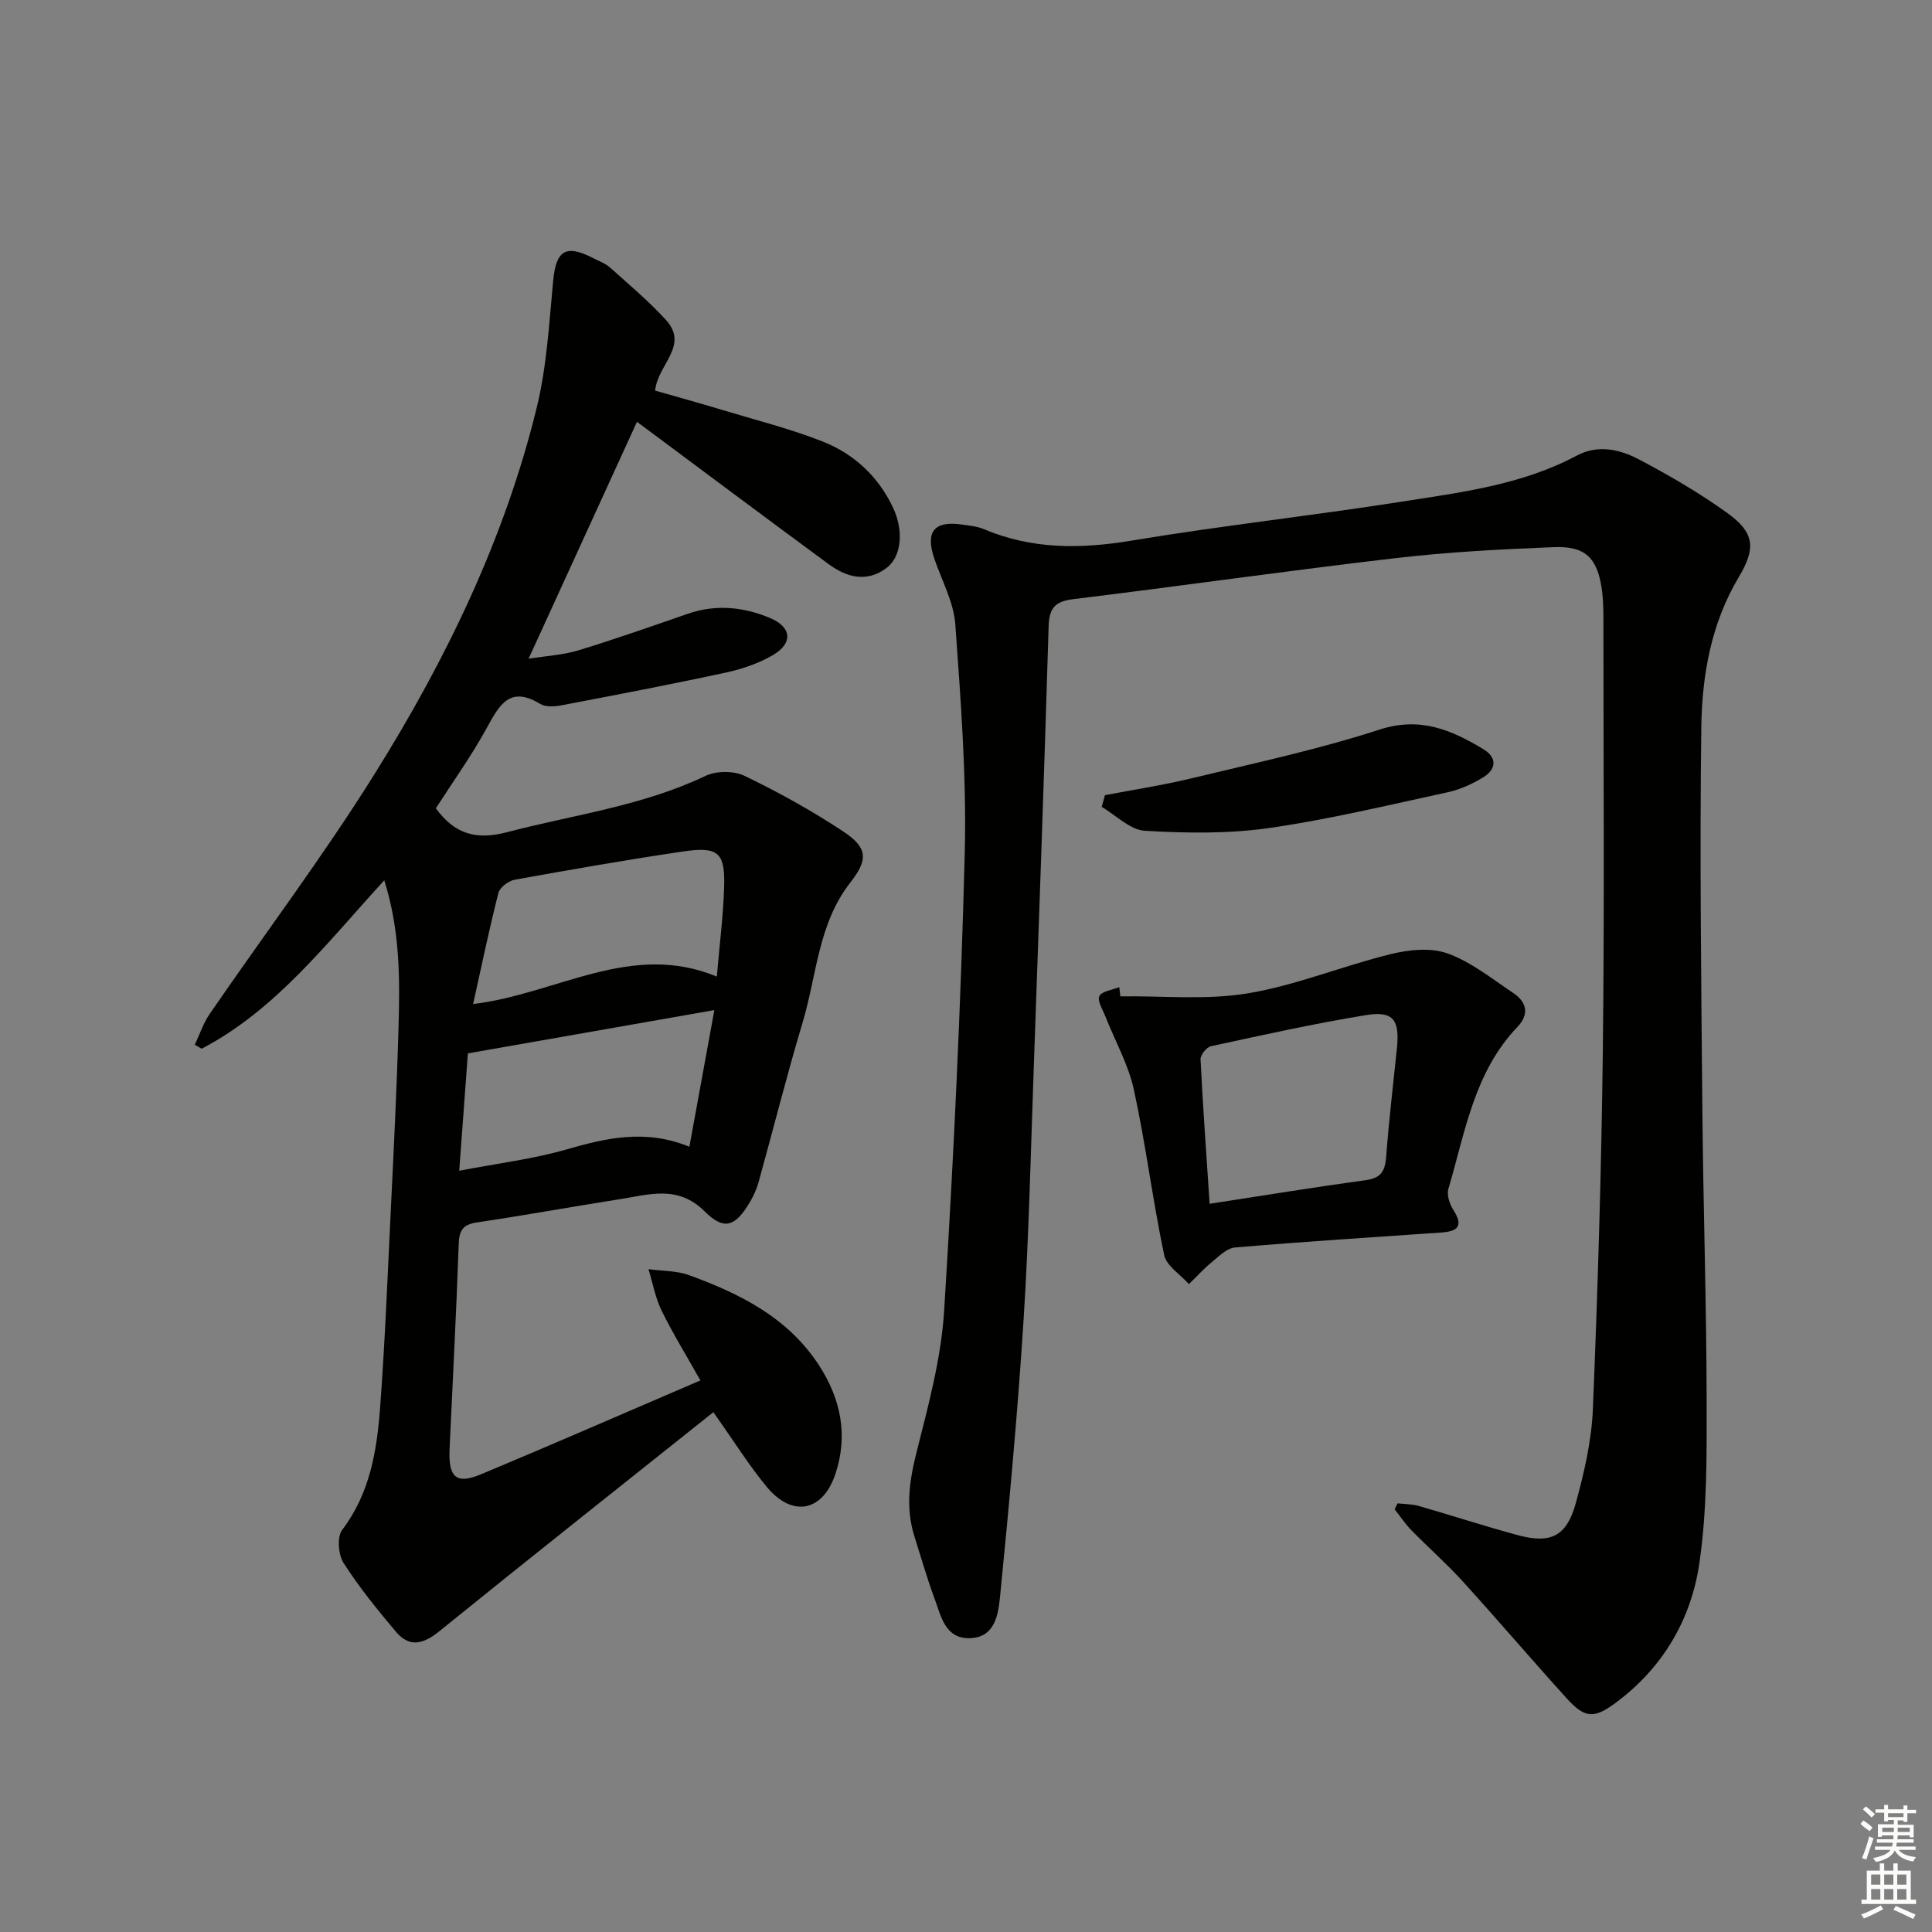
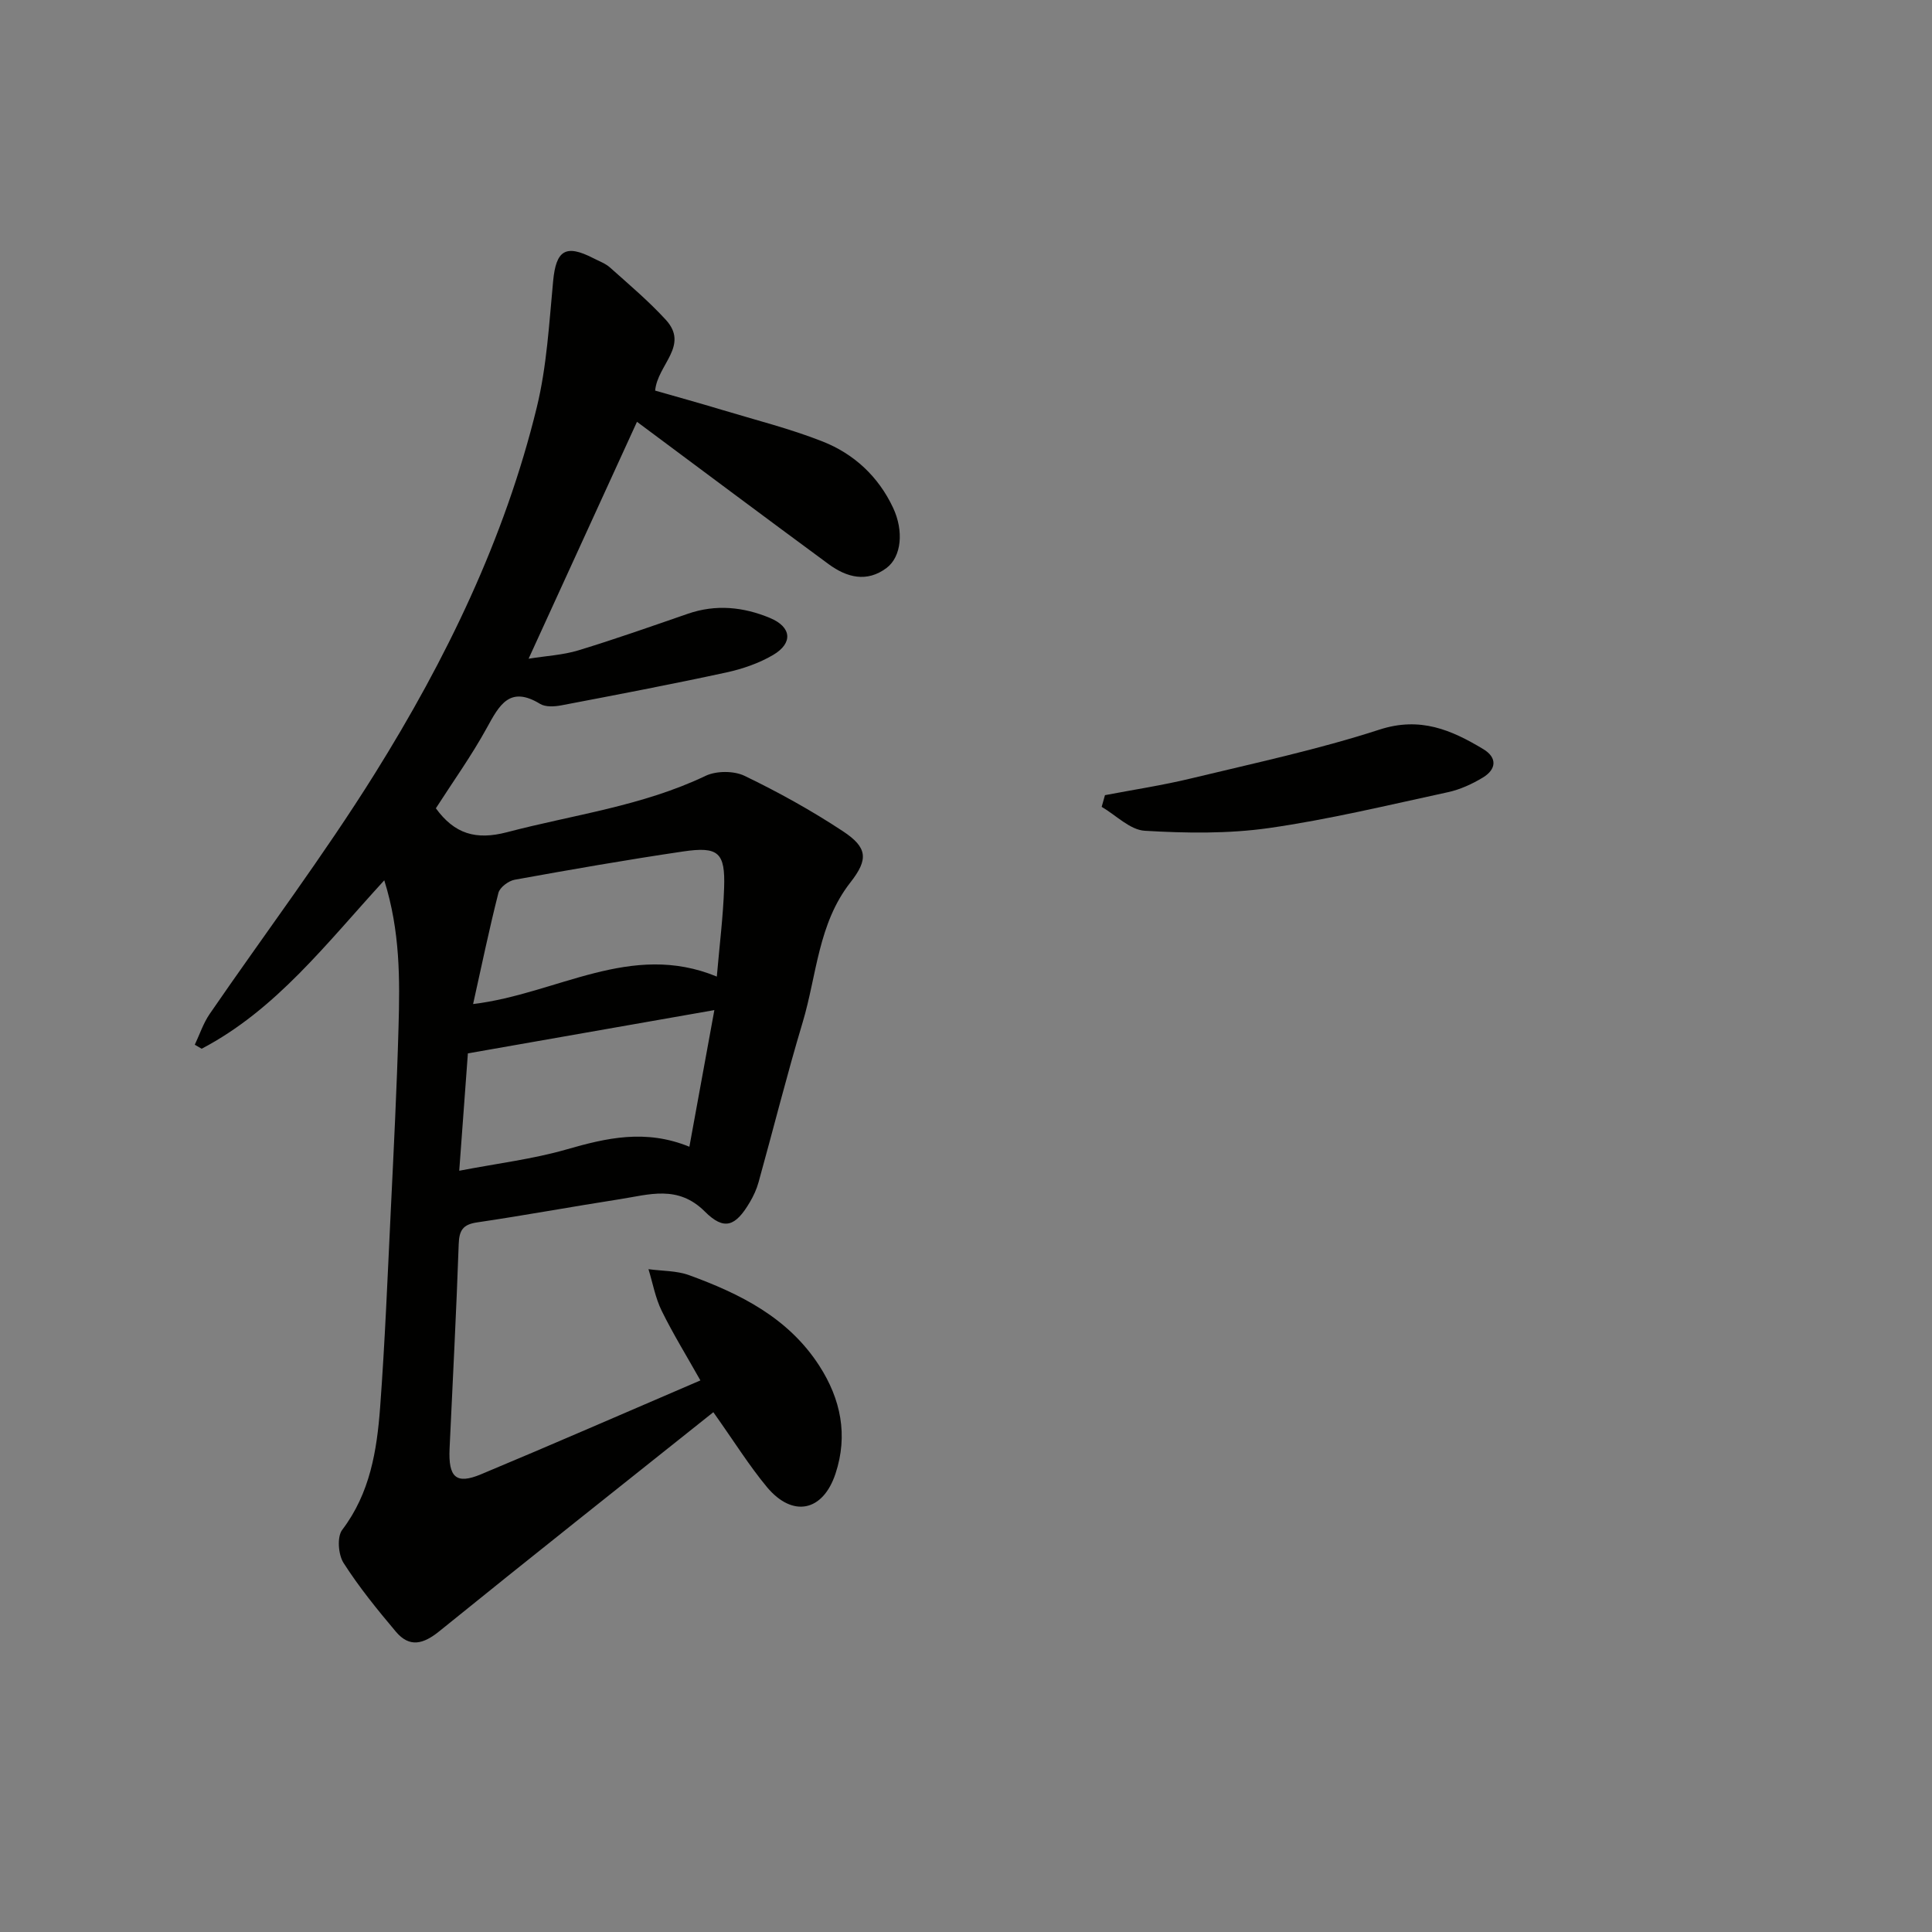
<svg xmlns="http://www.w3.org/2000/svg" enable-background="new 0 0 400 400" viewBox="0 0 400 400">
  <rect x="0" y="0" width="400" height="400" fill="#808080" stroke="none" />
  <g fill="#010100">
    <path d="m147.69 292.38c-19.13 15.25-38.01 30.19-56.72 45.34-3.31 2.68-6.17 3.47-9.01.1-3.84-4.56-7.63-9.22-10.83-14.23-1.1-1.72-1.38-5.4-.28-6.85 5.76-7.58 7.18-16.4 7.85-25.35 1.01-13.59 1.55-27.21 2.21-40.83.61-12.62 1.25-25.24 1.6-37.86.28-9.92.36-19.87-2.95-30.44-12 13.08-22.41 26.8-37.81 34.87-.47-.28-.95-.56-1.42-.83 1.01-2.13 1.76-4.45 3.08-6.37 11.39-16.59 23.53-32.69 34.18-49.74 14.75-23.62 26.91-48.63 33.55-75.87 2.07-8.48 2.55-17.38 3.38-26.12.6-6.37 2.57-7.7 8.31-4.75 1.18.61 2.51 1.08 3.48 1.95 3.93 3.51 7.98 6.93 11.53 10.8 4.93 5.37-1.71 9.28-2.2 14.67 4.44 1.27 9.14 2.57 13.81 3.98 6.98 2.11 14.1 3.89 20.87 6.56 6.49 2.56 11.54 7.24 14.58 13.71 2.25 4.78 1.76 10.14-1.36 12.48-4.09 3.06-8.24 1.95-11.97-.79-13.13-9.66-26.18-19.43-39.69-29.48-7.32 16-14.68 32.08-22.44 49.05 3.76-.6 7.15-.77 10.3-1.73 7.62-2.32 15.15-4.98 22.68-7.58 5.81-2.01 11.53-1.41 17.01.88 4.48 1.87 4.79 5.2.64 7.65-2.94 1.73-6.36 2.9-9.71 3.63-11.33 2.45-22.73 4.63-34.12 6.8-1.42.27-3.29.39-4.42-.3-6.28-3.83-8.43.23-11.01 4.94-3.18 5.8-7.06 11.21-10.57 16.68 3.86 5.3 8.28 6.64 14.73 4.95 13.77-3.62 28.01-5.41 41.09-11.66 2.24-1.07 5.87-1.08 8.09-.01 7.01 3.38 13.87 7.18 20.37 11.47 5.1 3.37 5.3 5.8 1.56 10.58-6.71 8.55-6.97 19.22-9.9 28.99-3.29 10.96-6.06 22.07-9.13 33.1-.39 1.42-1.03 2.82-1.78 4.09-2.98 5.06-5.31 6-9.35 1.97-5.59-5.58-11.57-3.48-17.65-2.54-9.84 1.53-19.63 3.34-29.47 4.79-2.95.43-3.73 1.62-3.83 4.5-.49 14.12-1.24 28.23-1.89 42.35-.27 5.95 1.35 7.46 6.5 5.31 14.86-6.2 29.62-12.66 45.43-19.44-2.82-5.02-5.65-9.6-8.01-14.4-1.32-2.68-1.85-5.74-2.74-8.63 2.82.39 5.82.29 8.44 1.25 10.58 3.86 20.5 8.8 26.91 18.72 4.49 6.95 5.99 14.42 3.38 22.34-2.6 7.88-8.86 9.17-14.18 2.83-3.7-4.45-6.78-9.42-11.12-15.53zm-4.96-54.96c1.81-9.94 3.46-18.96 5.17-28.29-17.22 3.02-33.85 5.94-51.03 8.96-.53 7.24-1.13 15.42-1.79 24.3 7.96-1.53 15.24-2.41 22.2-4.41 8.28-2.38 16.36-4.27 25.45-.56zm-44.78-29.54c17.46-2.12 32.65-13.05 50.46-5.69.56-6.52 1.31-12.43 1.51-18.36.25-7.32-1.16-8.63-8.5-7.54-11.66 1.72-23.27 3.75-34.86 5.85-1.28.23-3.08 1.58-3.37 2.73-1.9 7.46-3.46 15.01-5.24 23.01z" />
-     <path d="m289.35 311.25c1.46.17 2.98.14 4.38.54 6.86 1.97 13.64 4.19 20.53 6.05 6.78 1.84 10.1.24 11.98-6.59 1.75-6.36 3.28-12.97 3.55-19.52 1.01-24.77 1.77-49.56 2.06-74.34.35-29.66.12-59.32.12-88.98 0-2.16-.03-4.35-.34-6.48-.94-6.43-3.4-8.91-9.92-8.65-10.95.43-21.93 1.01-32.81 2.28-22.26 2.59-44.45 5.77-66.69 8.49-3.76.46-4.98 1.81-5.1 5.58-.92 30.77-2.02 61.53-3.11 92.29-.61 17.12-.99 34.26-2.08 51.36-1.21 19.05-2.97 38.08-4.85 57.08-.37 3.71-.95 8.68-6.31 8.81-5.11.12-5.94-4.61-7.29-8.25-1.56-4.2-2.78-8.52-4.14-12.8-1.89-5.93-1.05-11.63.47-17.6 2.43-9.61 5.07-19.39 5.68-29.21 1.96-31.54 3.46-63.12 4.26-94.71.4-15.75-.83-31.57-1.95-47.31-.33-4.63-2.82-9.12-4.36-13.66-1.89-5.59 0-7.89 5.87-7.01 1.47.22 3.02.35 4.37.92 9.96 4.22 20.05 4.15 30.61 2.39 18.49-3.08 37.16-5.13 55.68-8.03 12.42-1.95 25.04-3.47 36.42-9.54 4.46-2.38 8.96-1.34 12.94.75 6.3 3.32 12.51 6.94 18.29 11.09 5.66 4.07 5.97 7.28 2.4 13.26-5.73 9.58-7.62 20.29-7.77 31.05-.35 26.48-.02 52.98.22 79.47.18 19.98.85 39.95.88 59.93.02 11.25.11 22.64-1.5 33.72-1.69 11.58-7.49 21.57-17.2 28.82-4.52 3.37-6.42 3.42-10.23-.78-7.27-8.01-14.29-16.26-21.57-24.27-3.35-3.68-7.11-6.99-10.6-10.55-1.3-1.33-2.34-2.91-3.5-4.38.19-.41.4-.82.61-1.22z" />
-     <path d="m231.96 206.28c8.81-.12 17.8.81 26.4-.62 10.01-1.67 19.62-5.68 29.54-8.11 3.77-.93 8.32-1.41 11.81-.15 4.88 1.76 9.17 5.23 13.58 8.18 2.81 1.88 3.41 4.39.85 7.07-8.95 9.36-10.8 21.78-14.26 33.47-.38 1.27.24 3.18 1.02 4.39 2.17 3.37.86 4.44-2.52 4.67-14.24.98-28.48 1.89-42.7 3.1-1.68.14-3.33 1.83-4.8 3.04-1.69 1.38-3.16 3.02-4.73 4.54-1.77-2-4.65-3.77-5.13-6.05-2.38-11.34-3.8-22.88-6.26-34.19-1.13-5.21-3.89-10.07-5.87-15.11-.56-1.43-1.76-3.3-1.28-4.27.52-1.04 2.68-1.27 4.12-1.86.06.62.15 1.26.23 1.9zm18.48 42.95c11.17-1.71 21.78-3.45 32.43-4.91 3.21-.44 3.91-2.05 4.13-4.94.56-7.44 1.45-14.86 2.21-22.29.61-5.92-.71-7.84-6.33-6.93-10.79 1.75-21.48 4.14-32.17 6.45-.9.2-2.19 1.8-2.15 2.7.47 9.6 1.17 19.18 1.88 29.92z" />
    <path d="m228.77 164.63c5.97-1.14 11.99-2.05 17.89-3.48 13.04-3.15 26.21-5.96 38.94-10.09 8.43-2.74 14.89.06 21.5 4.04 2.92 1.75 2.72 4.18-.07 5.87-2.23 1.35-4.73 2.5-7.27 3.05-12.31 2.66-24.6 5.64-37.04 7.42-8.44 1.2-17.17 1.07-25.71.56-3.06-.18-5.95-3.22-8.92-4.95.23-.81.46-1.62.68-2.42z" />
  </g>
-   <path d="m385.2 377.6.6-.7c.6.4 1.3.9 1.9 1.5l-.6.7c-.8-.5-1.4-1-1.9-1.5zm.3 7.1c.6-1.4 1.1-2.9 1.5-4.5.3.1.6.3.9.4-.5 1.4-1 2.9-1.5 4.4zm.2-10.1.6-.6c.7.5 1.3 1.1 1.9 1.6l-.7.7c-.6-.6-1.2-1.2-1.8-1.7zm8.4-.8h.8v.9h1.8v.7h-1.8v1.8h-.8v-.3h-1.2v.9h3.3v2.6h-.8v-.4h-2.5c0 .3 0 .6-.1.8h3.4v.7h-3.5c0 .3-.1.6-.1.8h4v.7h-3.5c.7.9 1.9 1.3 3.6 1.5-.2.2-.4.5-.6.9-1.9-.3-3.2-1.1-3.8-2.3-.5 1.1-1.8 2-3.9 2.4-.2-.3-.4-.5-.6-.8 1.9-.4 3.1-.9 3.6-1.7h-3.2v-.7h3.5c.1-.2.1-.5.2-.8h-3.3v-.7h3.4c0-.2 0-.5 0-.8h-2.4v.3h-.8v-2.6h3.3v-.9h-1.2v.3h-.8v-1.8h-1.8v-.7h1.8v-.9h.8v.9h3.2zm-4.4 5.5h2.4c0-.3 0-.6 0-.9h-2.4zm1.2-3.1h3.2v-.8h-3.2zm4.4 2.2h-2.4v.9h2.5v-.9z" fill="#fbfcfa" />
-   <path d="m389.2 385.8h.9v1.5h1.9v-1.5h.9v1.5h2.7v6h1.1v.9h-11.3v-.9h1.1v-6h2.7zm.2 8.7.5.8c-1.2.6-2.5 1.3-4 1.9-.2-.3-.3-.6-.6-.8 1.6-.6 3-1.3 4.1-1.9zm-2-4.3h1.9v-2.1h-1.9zm0 3.1h1.9v-2.2h-1.9zm2.7-3.1h1.9v-2.1h-1.9zm0 3.1h1.9v-2.2h-1.9zm2.4 1.3c1.4.6 2.7 1.2 4.1 1.8l-.5.9c-1.5-.7-2.8-1.4-4.1-1.9zm2.2-6.5h-1.9v2.1h1.9zm-1.9 5.2h1.9v-2.2h-1.9z" fill="#fbfcfa" />
</svg>